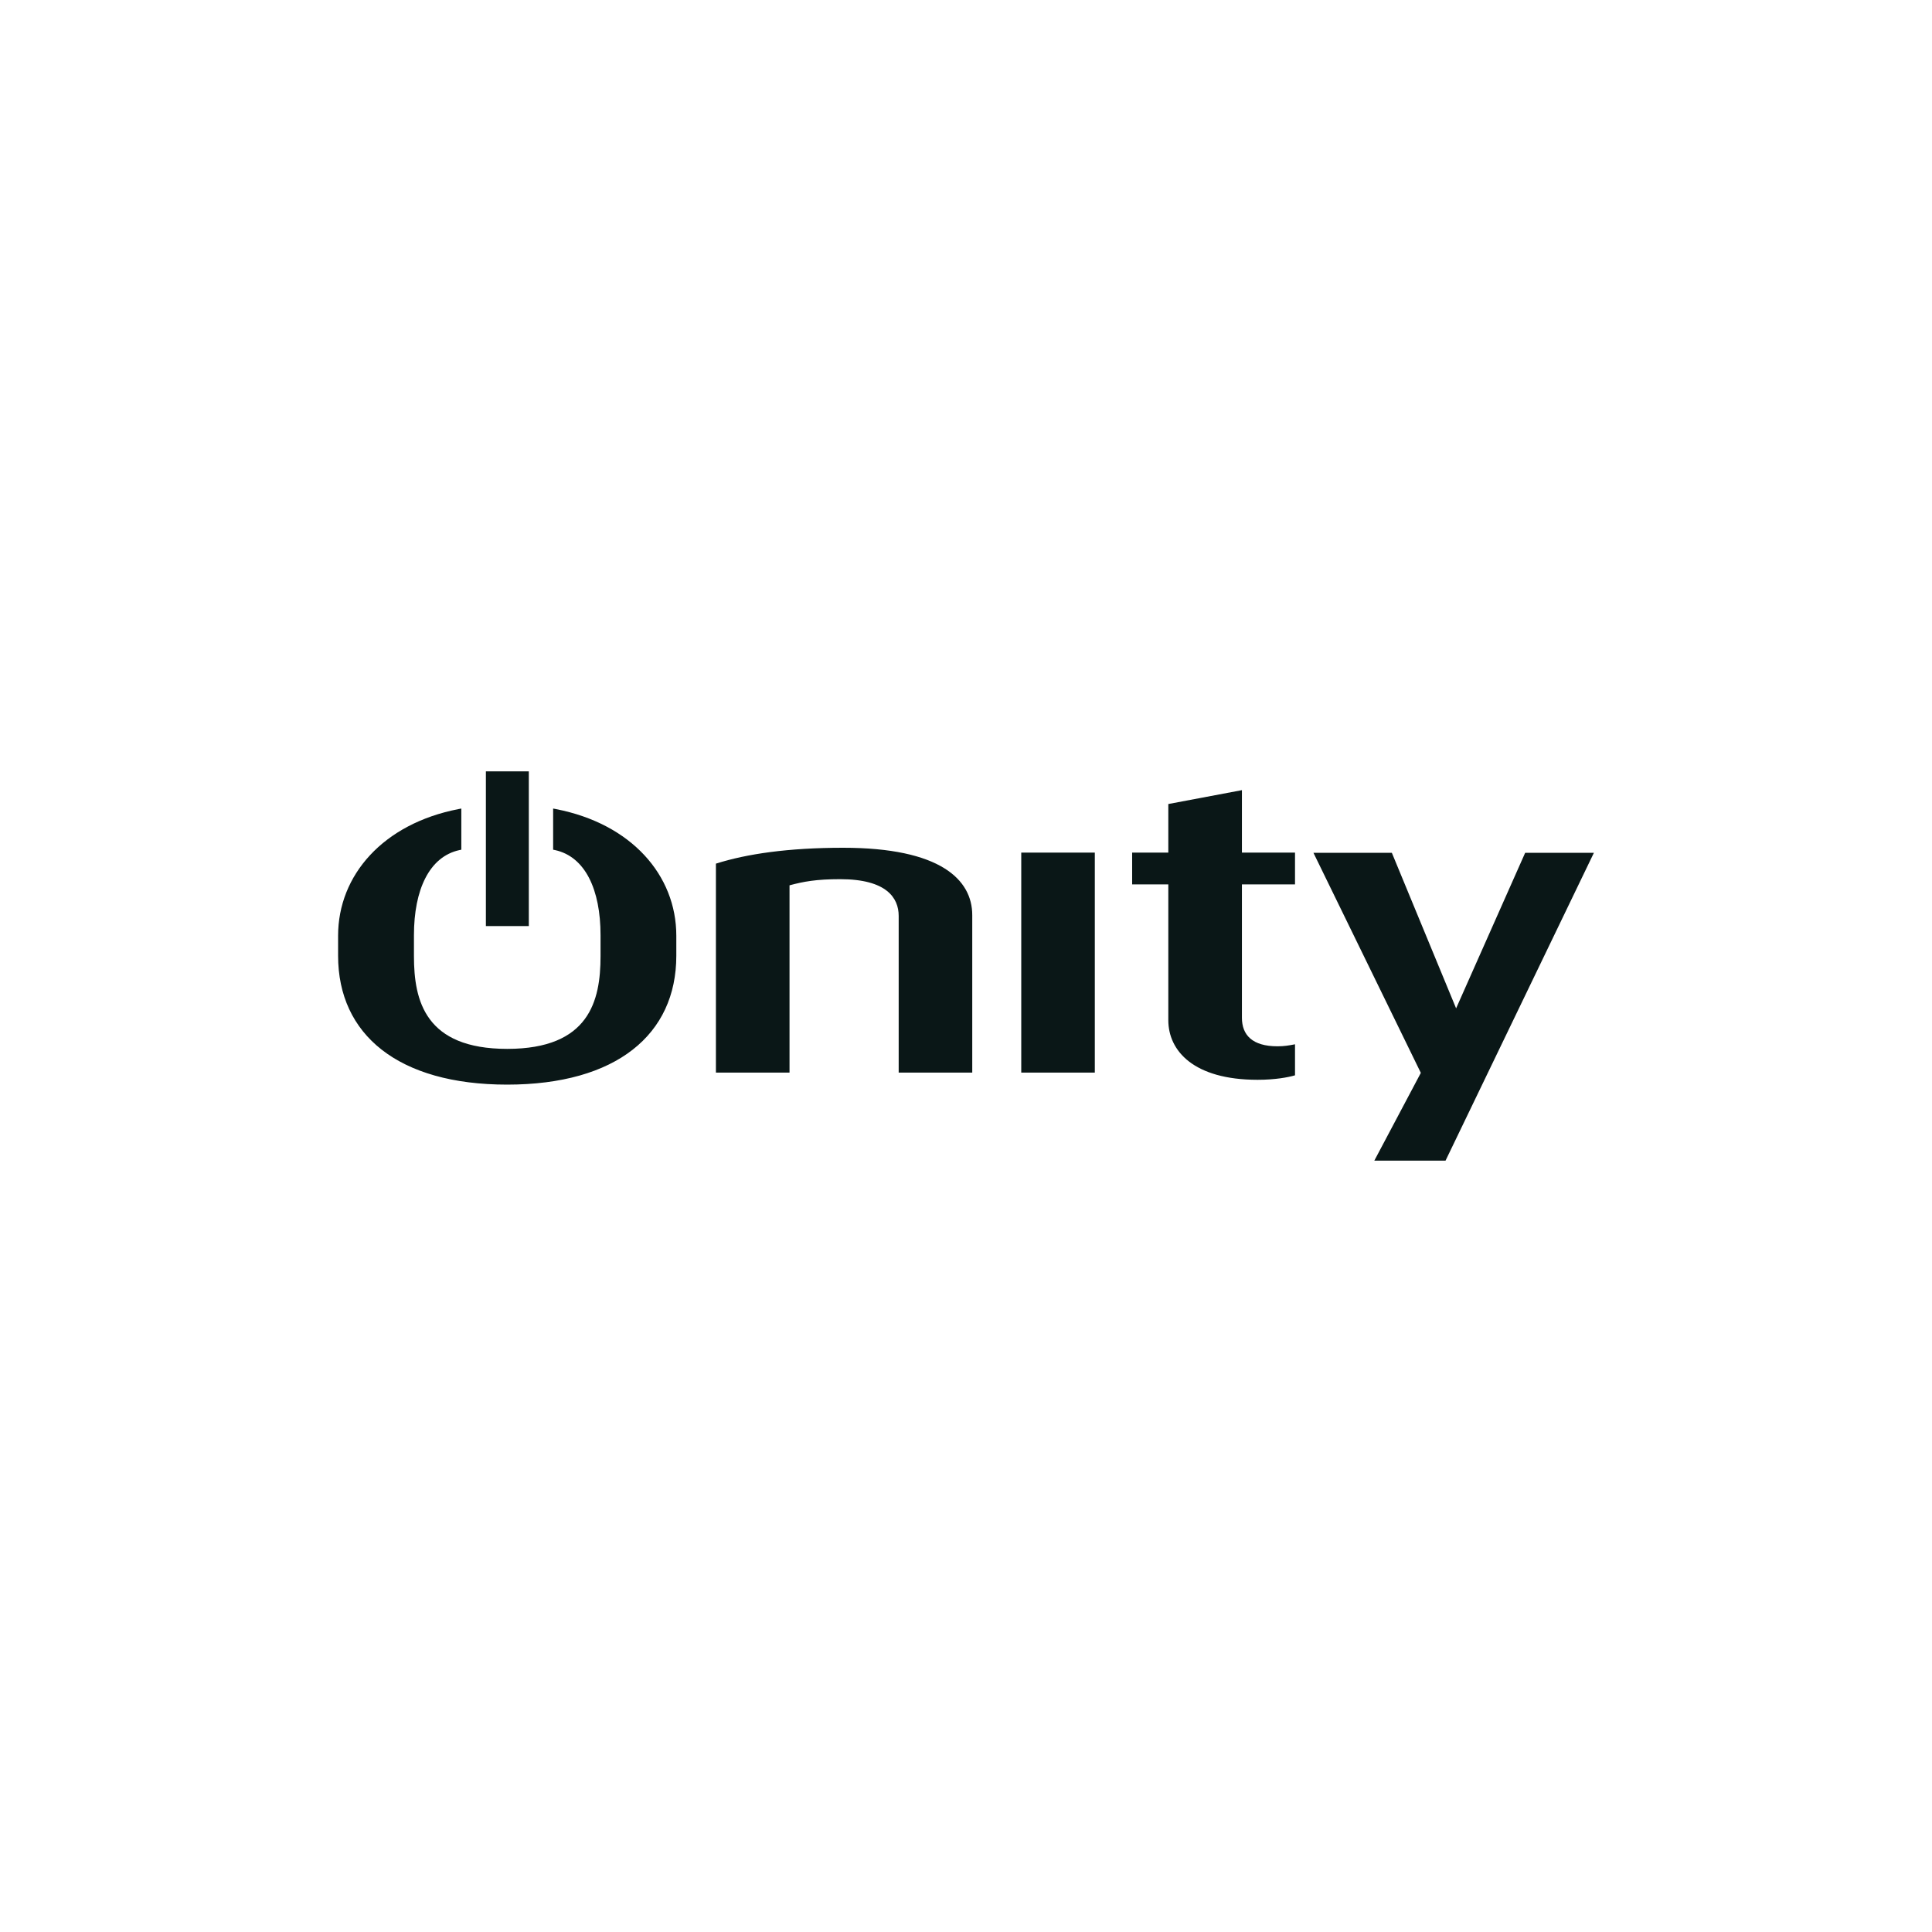
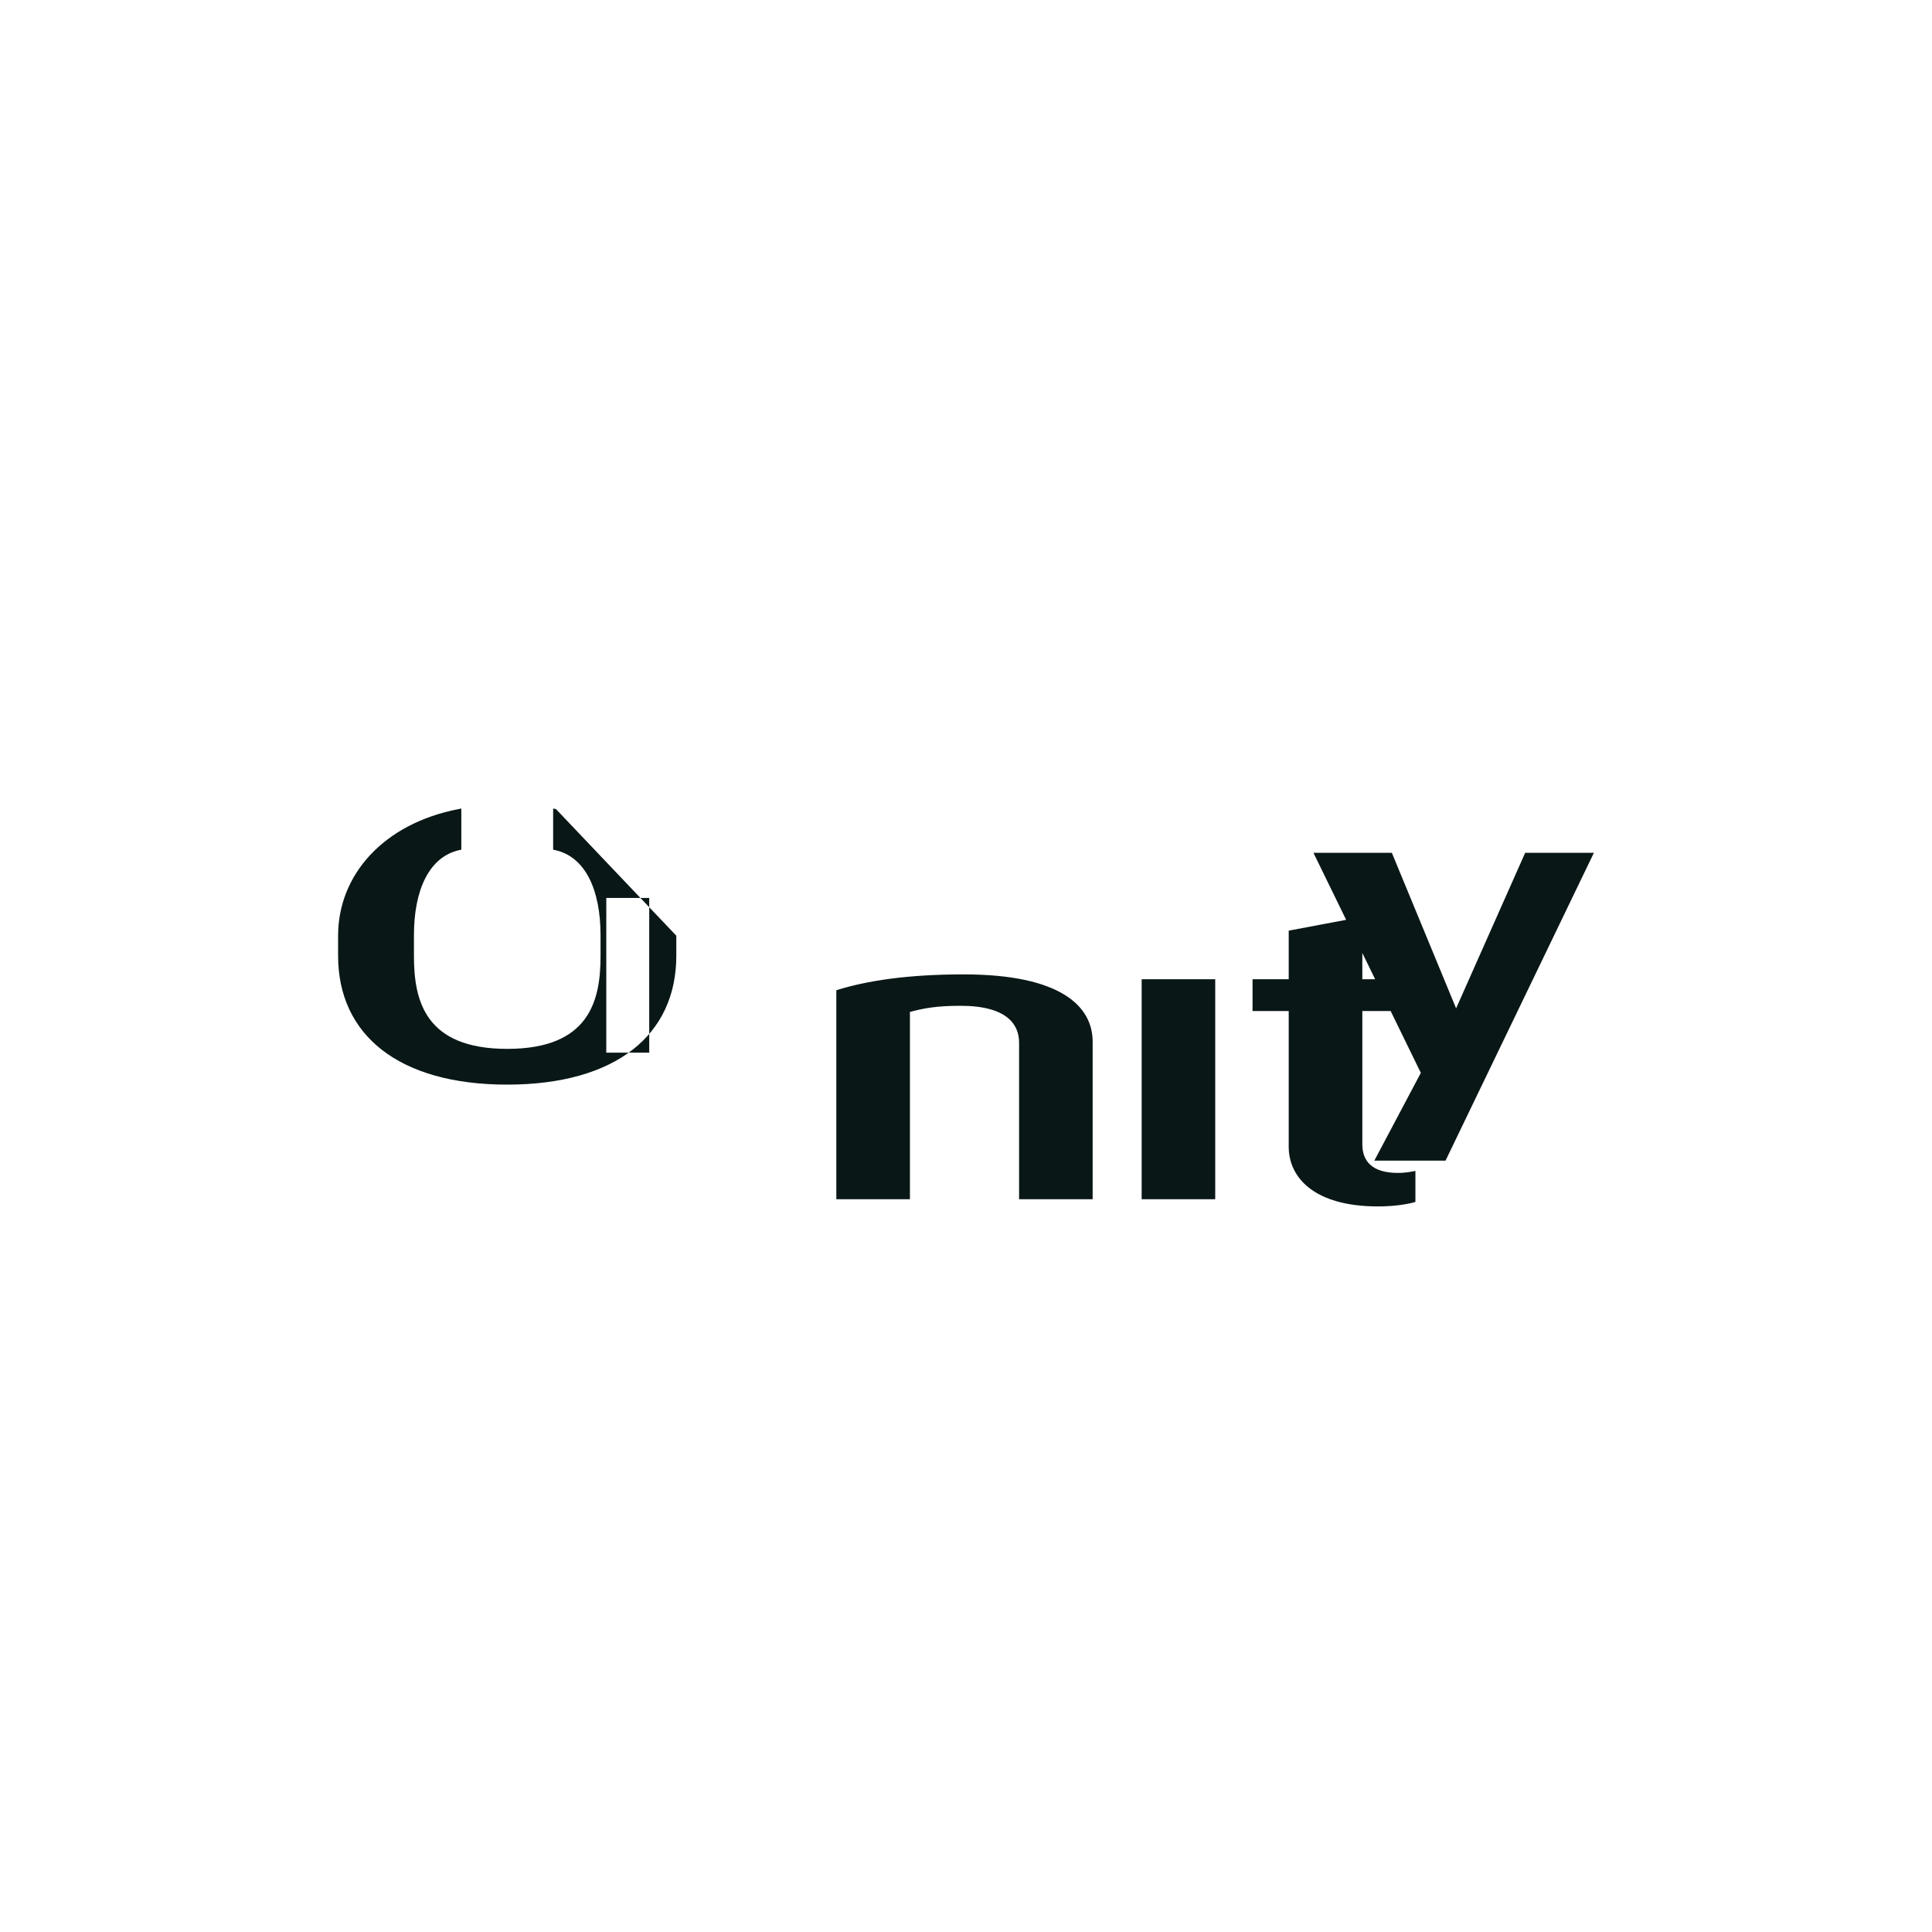
<svg xmlns="http://www.w3.org/2000/svg" id="Layer_1" viewBox="0 0 500 500">
  <defs>
    <style>.cls-1{fill:#0a1717;}</style>
  </defs>
  <g id="g14">
    <g id="g20">
-       <path id="path22" class="cls-1" d="M374.1,300.38l38.4-79.67h-17.79l-17.87,40.25-16.63-40.25h-20.29l27.79,56.95-12.04,22.72h18.43m-230.22-90.99l-.73-.14v10.65l.49,.1c7.82,1.7,11.78,10.25,11.78,22.03v5.44c0,11.55-2.92,23.97-24.14,23.98-21.22,0-24.15-12.43-24.15-23.98v-5.44c0-11.77,3.97-20.33,11.78-22.03l.48-.1v-10.65l-.73,.14c-19.51,3.79-31.16,17.11-31.16,32.77v5.19c0,20.39,15.54,33.34,43.75,33.35,28.25-.01,43.78-12.97,43.78-33.35v-5.19c0-15.66-11.64-28.98-31.16-32.77m181.59,70.06c4.53,0,7.96-.64,9.69-1.16v-8.03c-1.57,.31-2.82,.52-4.53,.52-6.56,0-9.21-2.95-9.21-7.39v-34.51h13.74v-8.23h-13.74v-16.16l-19.05,3.59v12.57h-9.36v8.23h9.36v35.14c0,7.93,6.56,15.43,23.1,15.43m-61.16-1.86h19.04v-56.94h-19.04v56.94Zm-31.72,0h19.04v-40.76c0-9.19-8.28-17.43-33.4-17.43-14.21,0-24.96,1.58-32.94,4.11v54.08h19.05v-48.47c3.6-.96,6.86-1.59,13.11-1.59,12.01,0,15.14,4.86,15.14,9.5v40.56m-95.72-37.93h-11.11v-40.04h11.11v40.04Z" />
+       <path id="path22" class="cls-1" d="M374.1,300.38l38.4-79.67h-17.79l-17.87,40.25-16.63-40.25h-20.29l27.79,56.95-12.04,22.72h18.43m-230.22-90.99l-.73-.14v10.65l.49,.1c7.82,1.7,11.78,10.25,11.78,22.03v5.44c0,11.55-2.92,23.97-24.14,23.98-21.22,0-24.15-12.43-24.15-23.98v-5.44c0-11.77,3.97-20.33,11.78-22.03l.48-.1v-10.65l-.73,.14c-19.51,3.79-31.16,17.11-31.16,32.77v5.19c0,20.39,15.54,33.34,43.75,33.35,28.25-.01,43.78-12.97,43.78-33.35v-5.19m181.59,70.06c4.53,0,7.96-.64,9.69-1.16v-8.03c-1.57,.31-2.82,.52-4.53,.52-6.56,0-9.21-2.95-9.21-7.39v-34.51h13.74v-8.23h-13.74v-16.16l-19.05,3.59v12.57h-9.36v8.23h9.36v35.14c0,7.93,6.56,15.43,23.1,15.43m-61.16-1.86h19.04v-56.94h-19.04v56.94Zm-31.72,0h19.04v-40.76c0-9.19-8.28-17.43-33.4-17.43-14.21,0-24.96,1.58-32.94,4.11v54.08h19.05v-48.47c3.6-.96,6.86-1.59,13.11-1.59,12.01,0,15.14,4.86,15.14,9.5v40.56m-95.72-37.93h-11.11v-40.04h11.11v40.04Z" />
    </g>
  </g>
</svg>